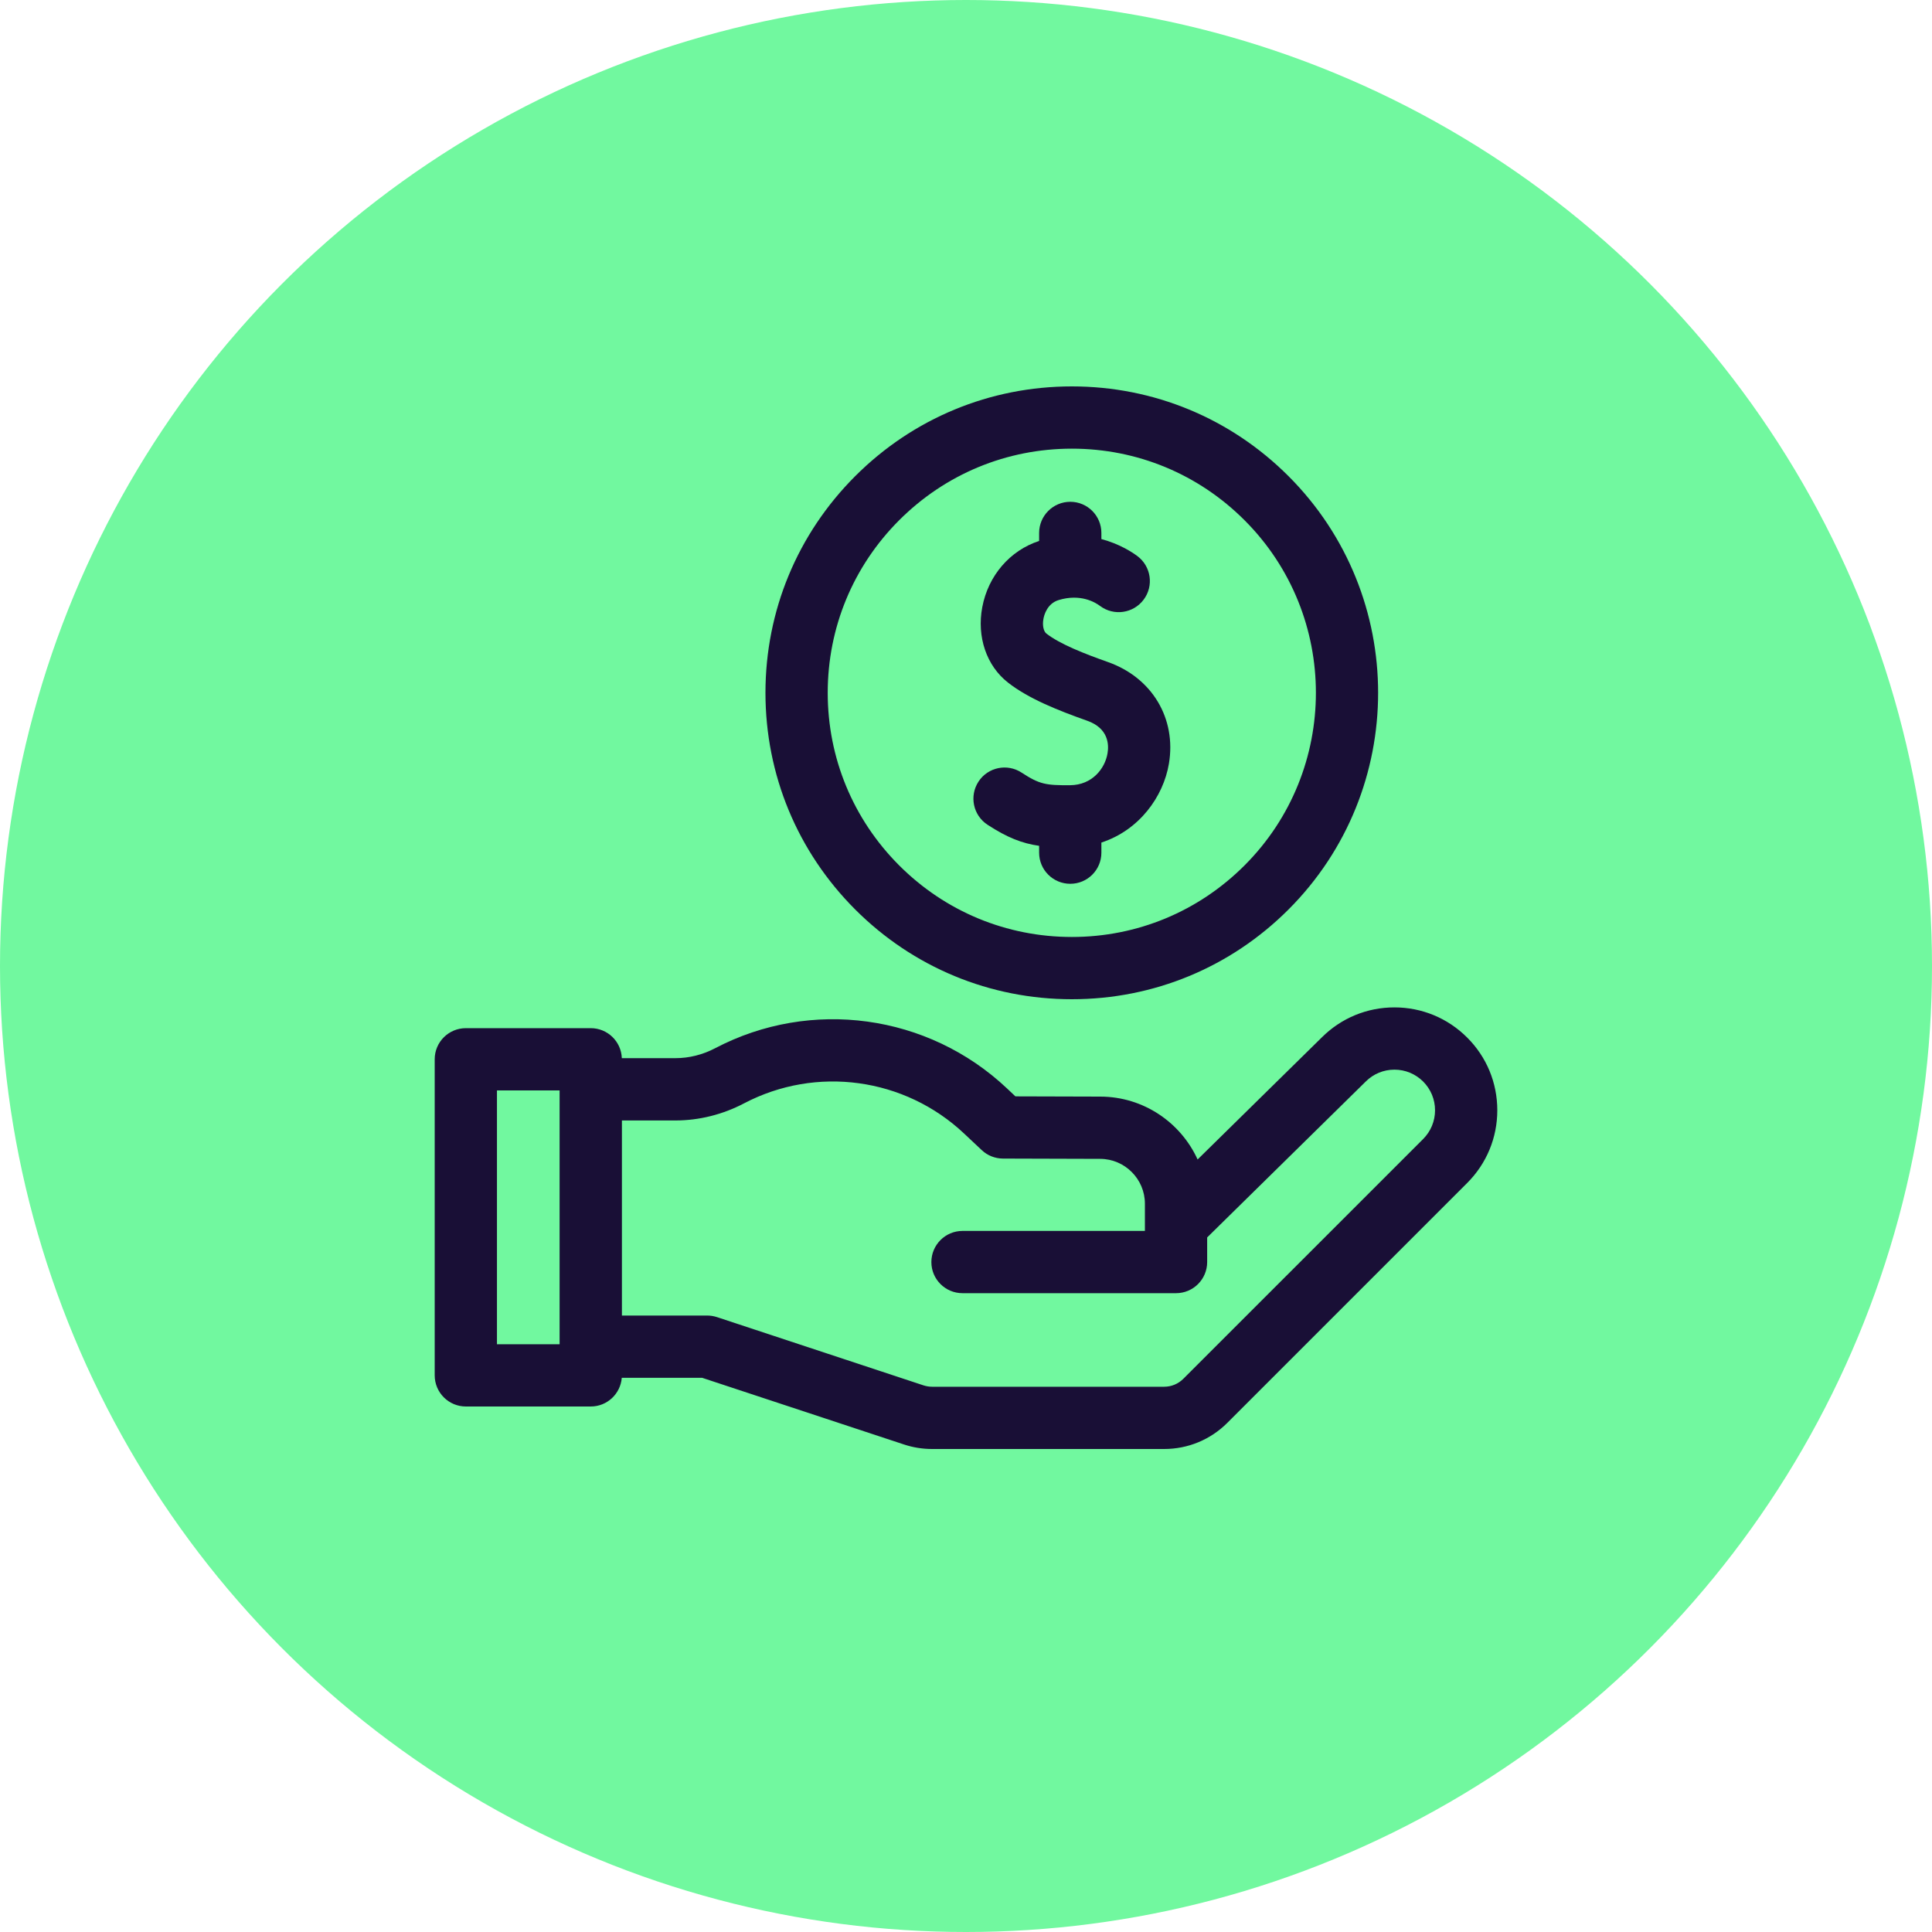
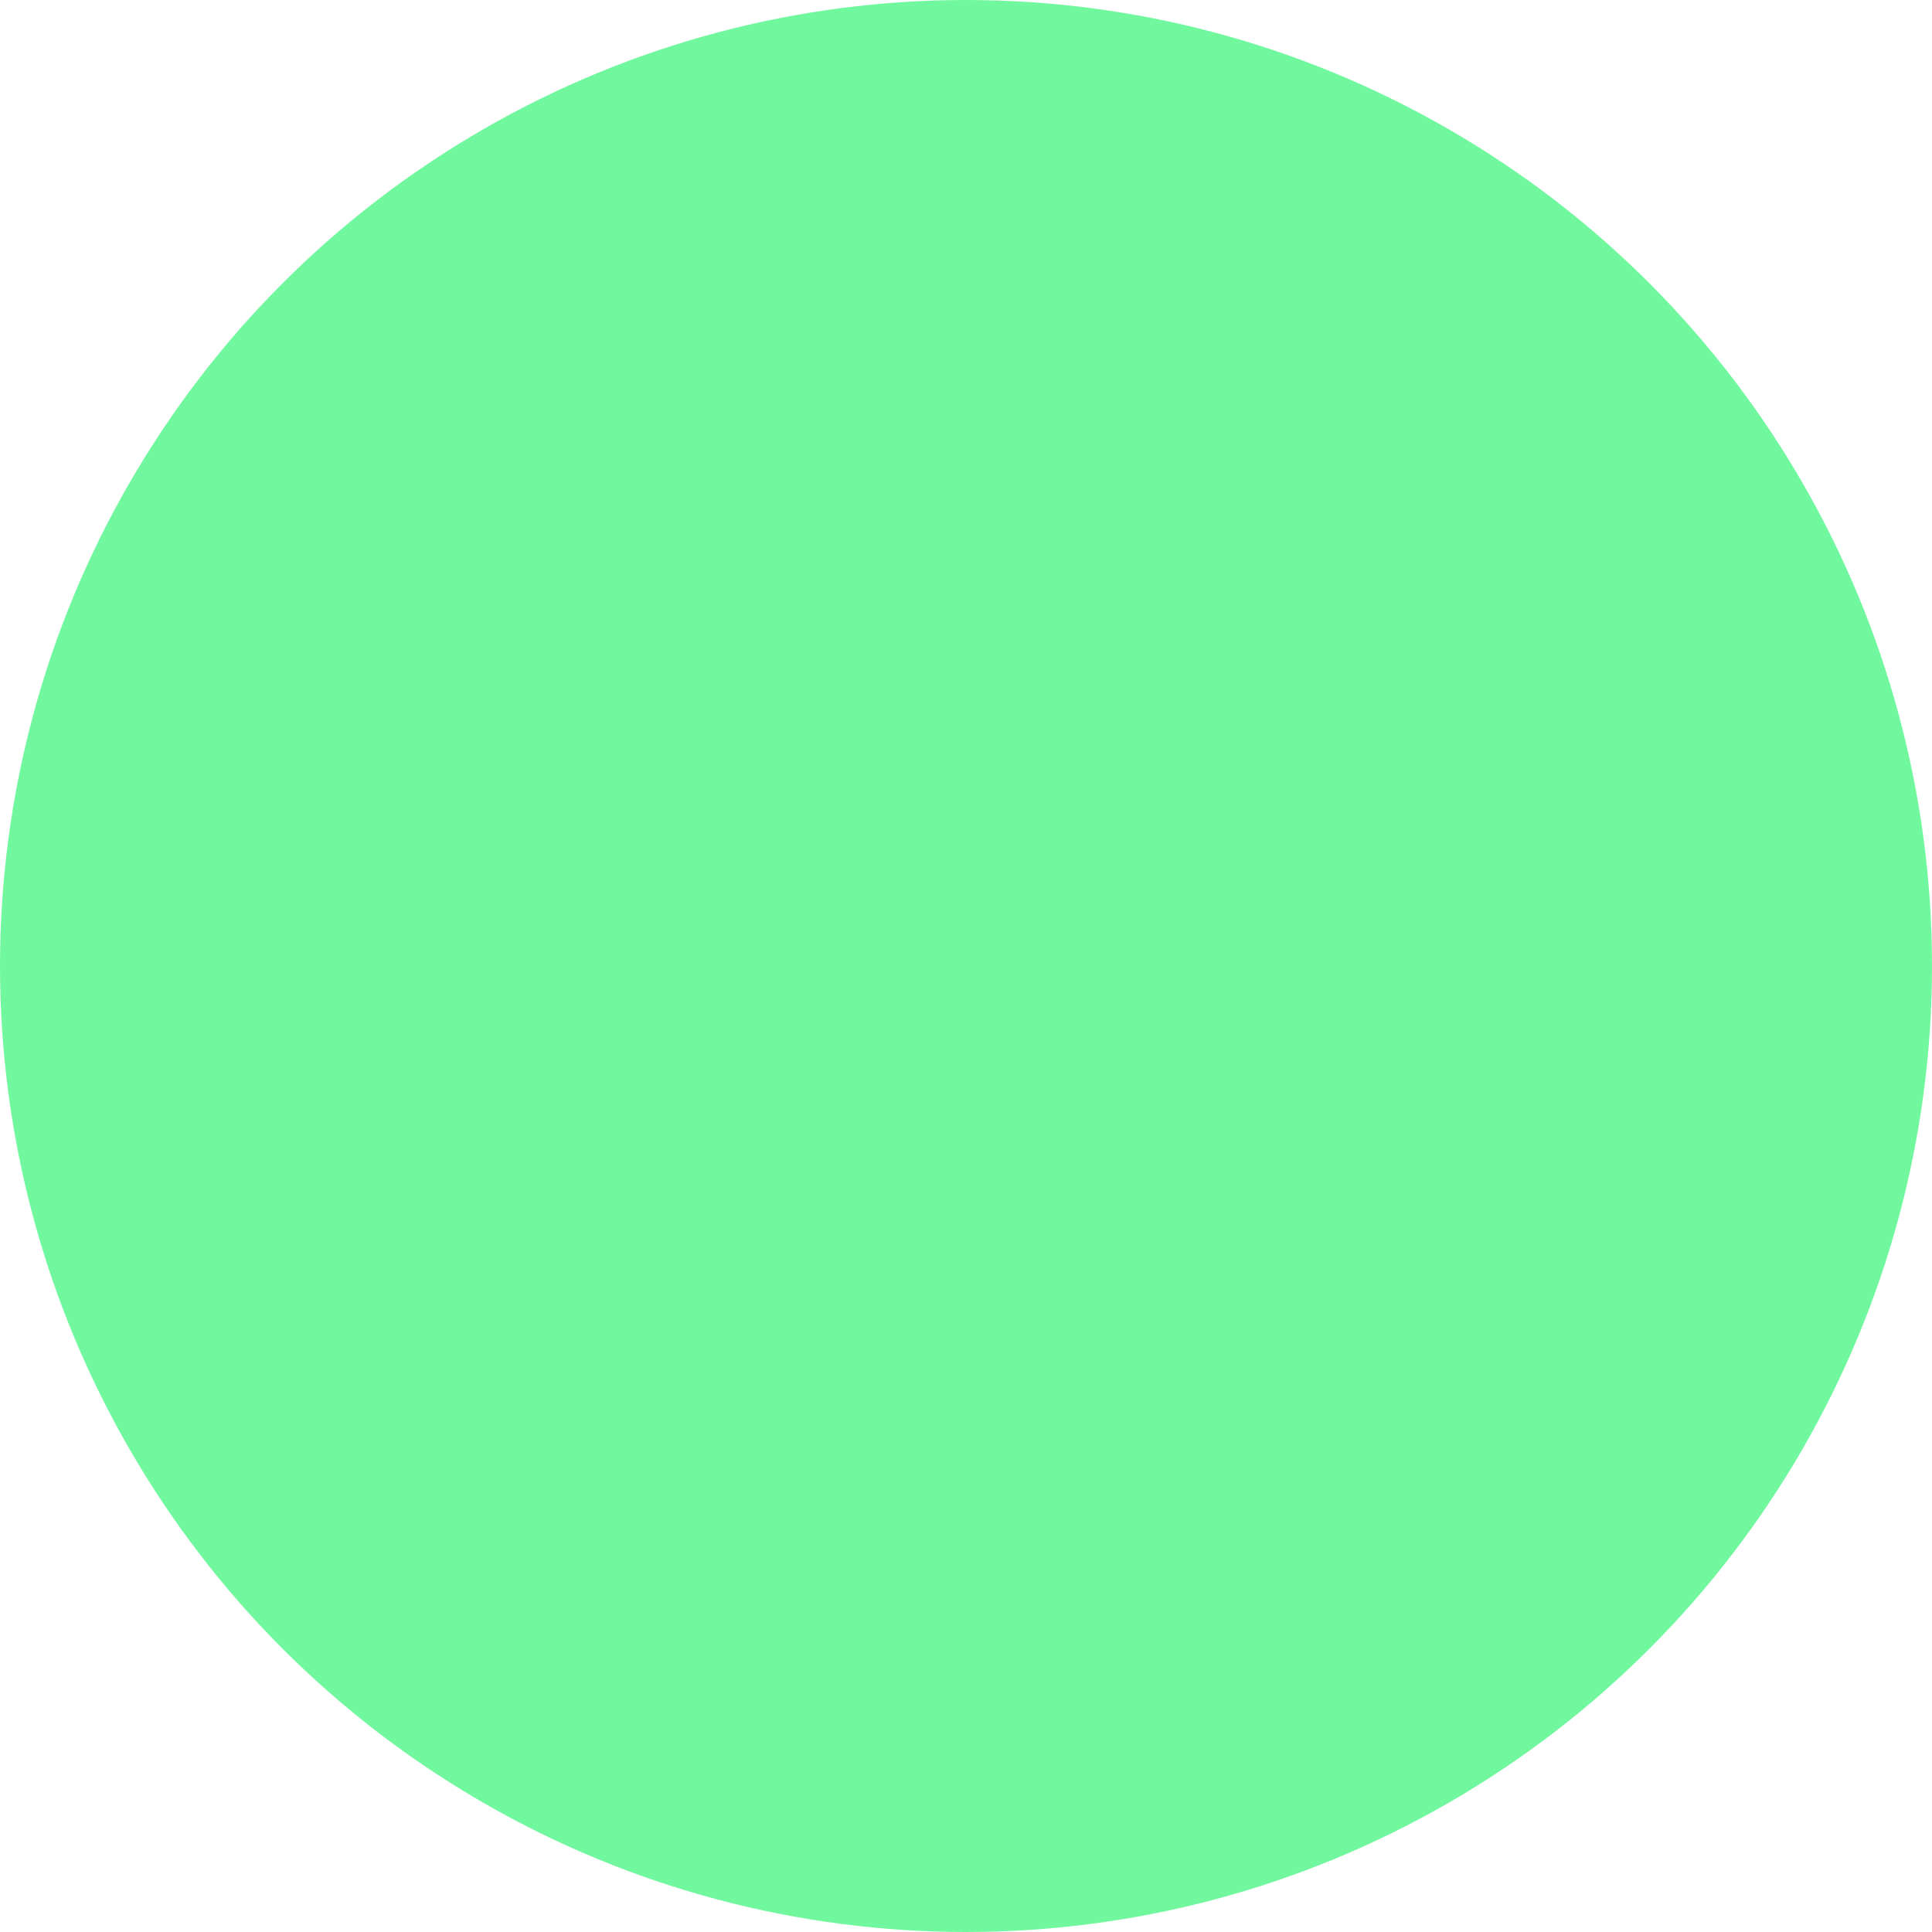
<svg xmlns="http://www.w3.org/2000/svg" width="40" height="40" viewBox="0 0 40 40" fill="none">
  <circle cx="20" cy="20" r="20" fill="#71F89F" />
-   <path d="M22.192 20.688C23.886 20.688 25.479 20.028 26.677 18.83C29.151 16.356 29.151 12.332 26.677 9.858C25.479 8.66 23.886 8 22.192 8C20.497 8 18.904 8.66 17.706 9.858C16.508 11.056 15.848 12.649 15.848 14.344C15.848 16.038 16.508 17.631 17.706 18.83C18.904 20.028 20.497 20.688 22.192 20.688ZM18.617 10.77C19.572 9.815 20.841 9.289 22.192 9.289C23.542 9.289 24.811 9.815 25.766 10.77C27.737 12.74 27.737 15.947 25.766 17.918C24.811 18.873 23.542 19.399 22.192 19.399C20.841 19.399 19.572 18.873 18.617 17.918C17.663 16.963 17.137 15.694 17.137 14.344C17.137 12.994 17.663 11.724 18.617 10.77Z" fill="#190F36" />
-   <path d="M20.445 17.075C20.852 17.341 21.16 17.461 21.514 17.512V17.654C21.514 18.01 21.803 18.298 22.159 18.298C22.515 18.298 22.803 18.01 22.803 17.654V17.444C23.586 17.189 24.086 16.496 24.201 15.812C24.359 14.875 23.852 14.029 22.939 13.707C22.468 13.54 21.947 13.339 21.663 13.116C21.612 13.076 21.575 12.958 21.604 12.809C21.617 12.736 21.68 12.495 21.92 12.423C22.365 12.289 22.667 12.464 22.776 12.546C23.061 12.759 23.465 12.7 23.678 12.415C23.892 12.13 23.833 11.726 23.548 11.513C23.439 11.432 23.177 11.26 22.803 11.161V11.034C22.803 10.678 22.515 10.389 22.159 10.389C21.803 10.389 21.514 10.678 21.514 11.034V11.2C20.91 11.396 20.46 11.918 20.337 12.57C20.221 13.185 20.424 13.783 20.867 14.13C21.297 14.468 21.911 14.71 22.509 14.922C22.948 15.077 22.962 15.412 22.93 15.598C22.877 15.913 22.612 16.254 22.155 16.257C21.654 16.26 21.524 16.24 21.151 15.996C20.853 15.801 20.453 15.884 20.259 16.182C20.064 16.48 20.147 16.88 20.445 17.075Z" fill="#190F36" />
-   <path d="M30.376 21.481C29.974 21.079 29.439 20.857 28.87 20.857C28.302 20.857 27.768 21.078 27.366 21.479L24.795 24.006C24.447 23.241 23.675 22.706 22.782 22.704L21.023 22.699L20.847 22.533C19.216 20.995 16.788 20.662 14.805 21.703C14.549 21.837 14.266 21.908 13.986 21.908H12.874C12.862 21.563 12.579 21.287 12.231 21.287H9.645C9.289 21.287 9 21.575 9 21.931V28.475C9 28.831 9.289 29.12 9.645 29.12H12.231C12.57 29.12 12.847 28.858 12.873 28.526H14.537L18.718 29.907C18.906 29.969 19.101 30 19.299 30H24.102C24.596 30 25.062 29.807 25.412 29.457L30.376 24.493C30.778 24.091 31 23.556 31 22.987C31 22.418 30.779 21.883 30.376 21.481ZM10.289 22.576H11.586V27.831H10.289V22.576ZM29.465 23.582L24.5 28.546C24.394 28.652 24.252 28.711 24.102 28.711H19.299C19.239 28.711 19.179 28.701 19.122 28.683L14.843 27.269C14.778 27.248 14.71 27.237 14.641 27.237H12.876V23.198H13.986C14.474 23.198 14.964 23.075 15.404 22.844C16.9 22.059 18.732 22.31 19.963 23.471L20.325 23.811C20.444 23.924 20.601 23.986 20.765 23.987L22.778 23.993C23.288 23.994 23.704 24.411 23.704 24.921V25.485H19.928C19.572 25.485 19.283 25.774 19.283 26.13C19.283 26.486 19.572 26.774 19.928 26.774H24.348C24.704 26.774 24.993 26.486 24.993 26.13V25.62L28.272 22.396C28.273 22.395 28.274 22.394 28.276 22.392C28.434 22.234 28.646 22.146 28.87 22.146C29.095 22.146 29.306 22.234 29.465 22.392C29.623 22.551 29.711 22.762 29.711 22.987C29.711 23.212 29.623 23.423 29.465 23.582Z" fill="#190F36" />
</svg>